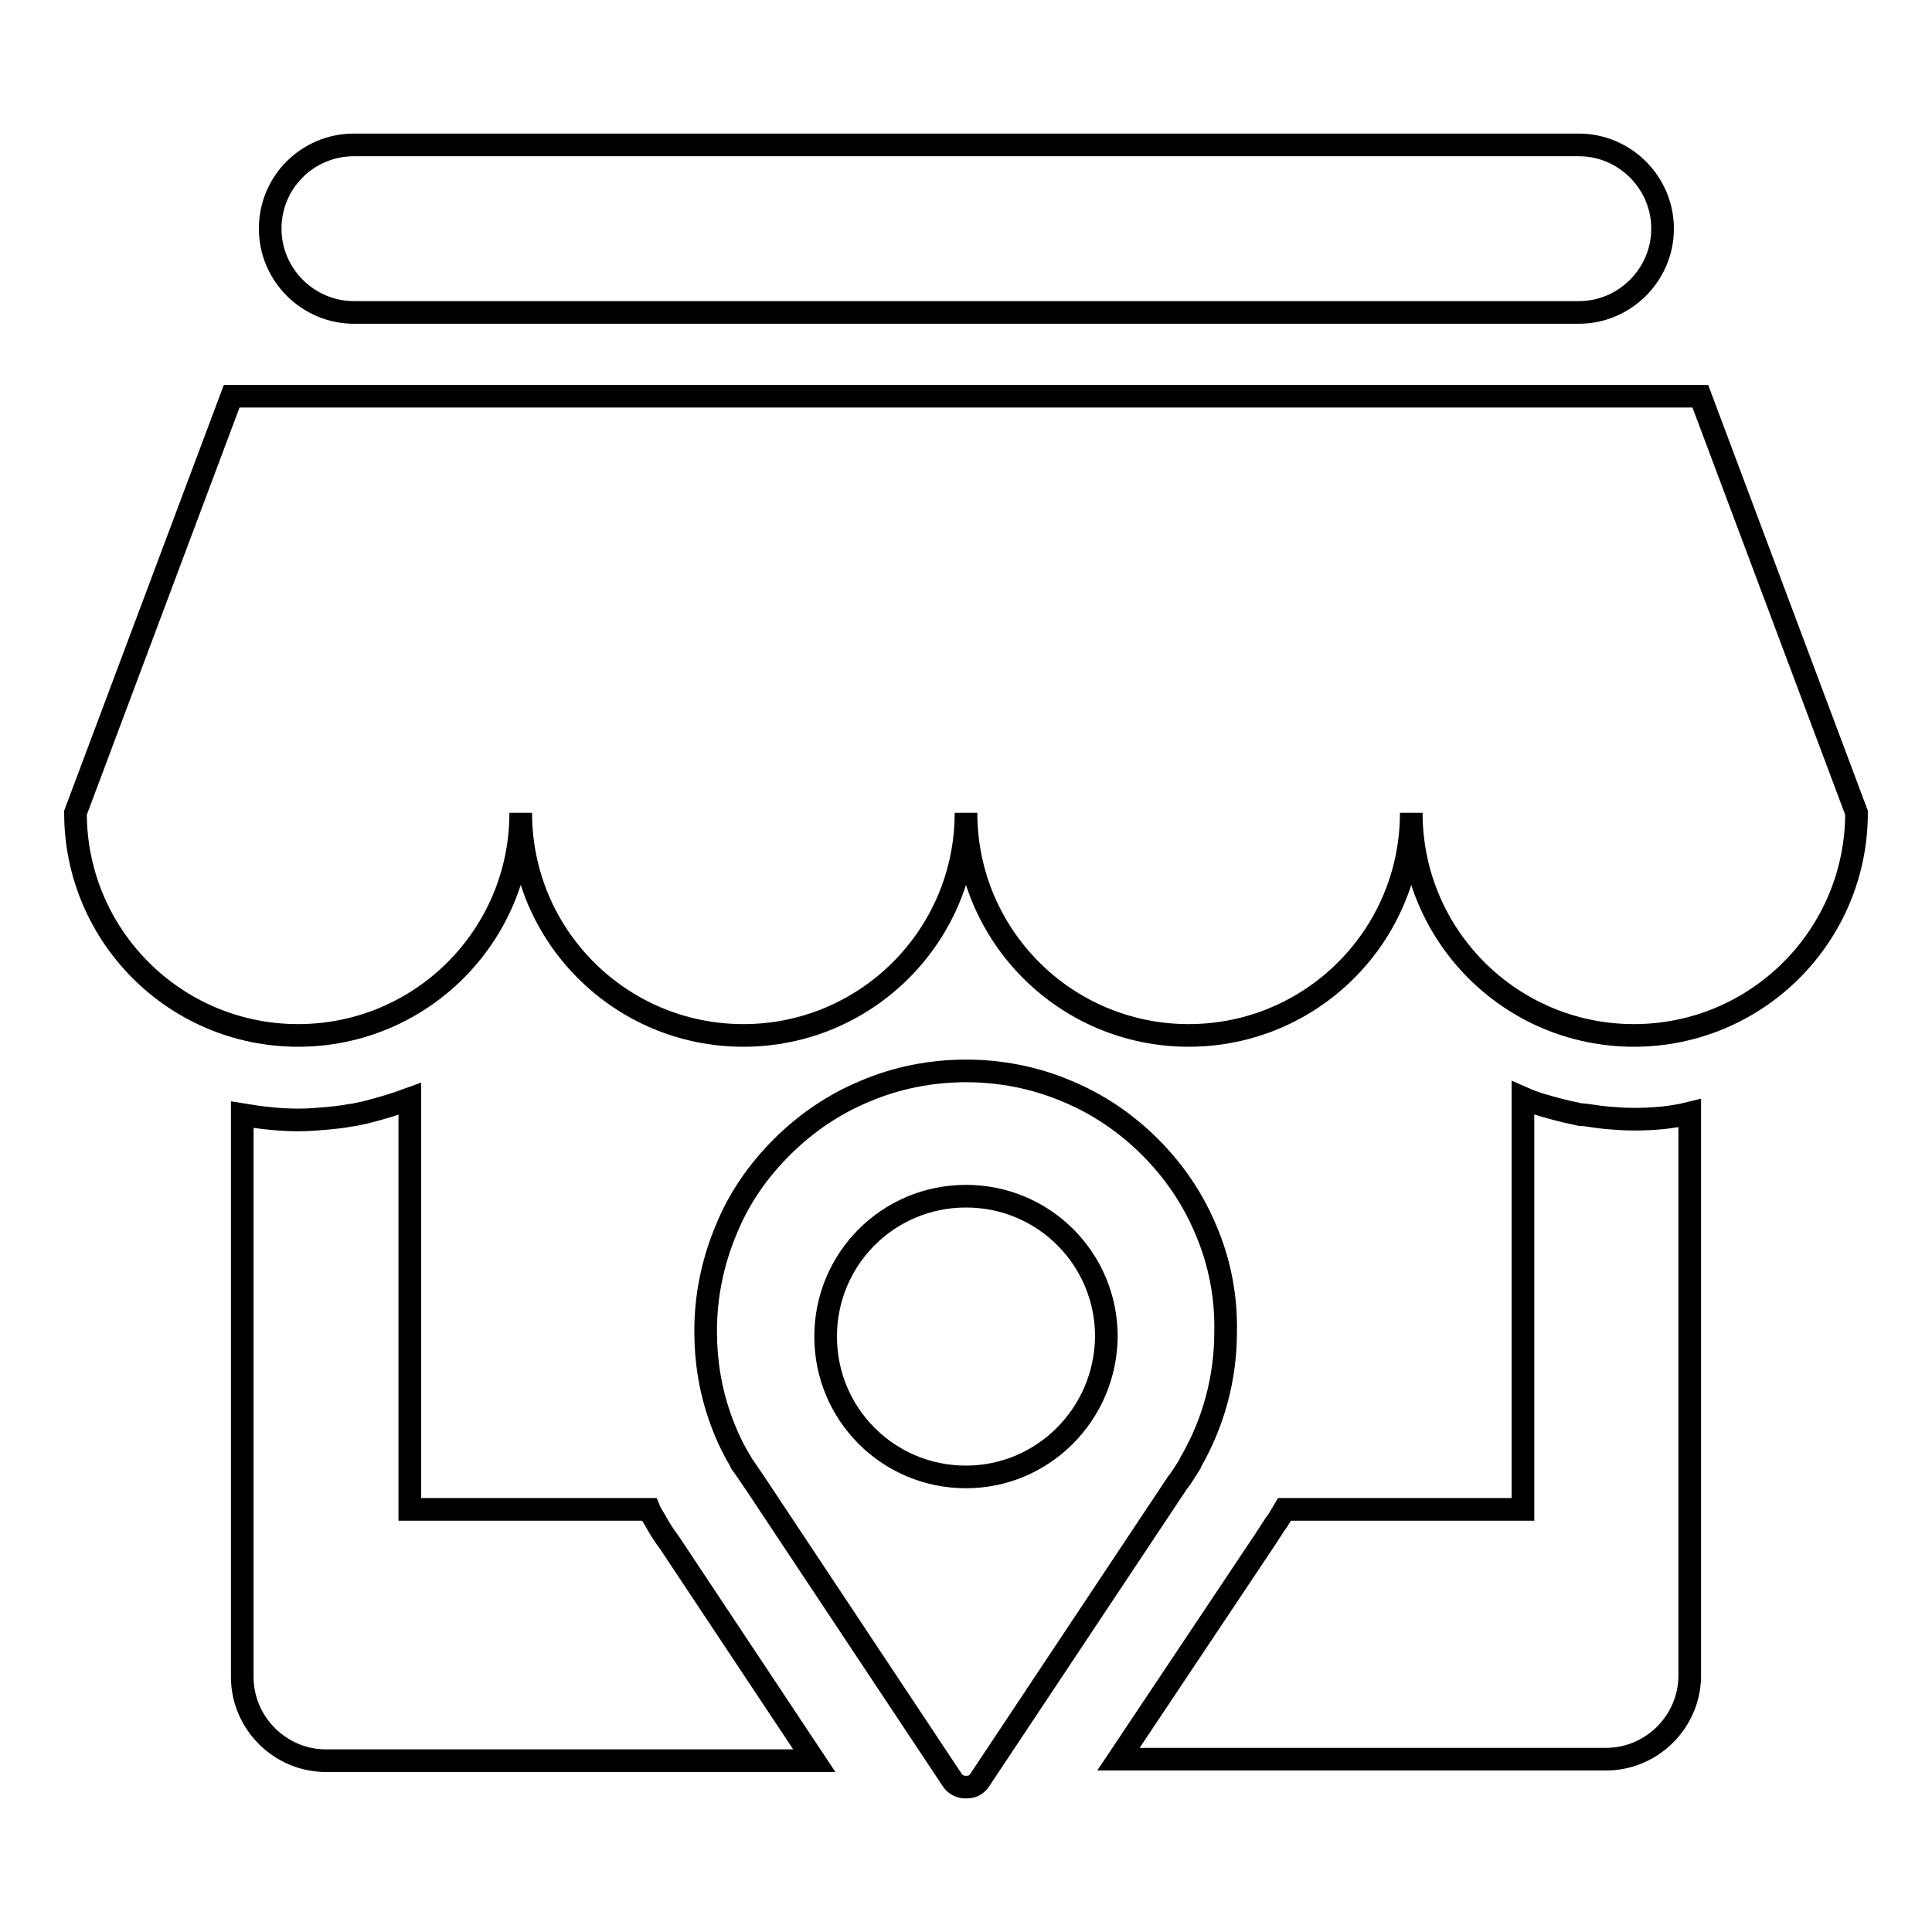
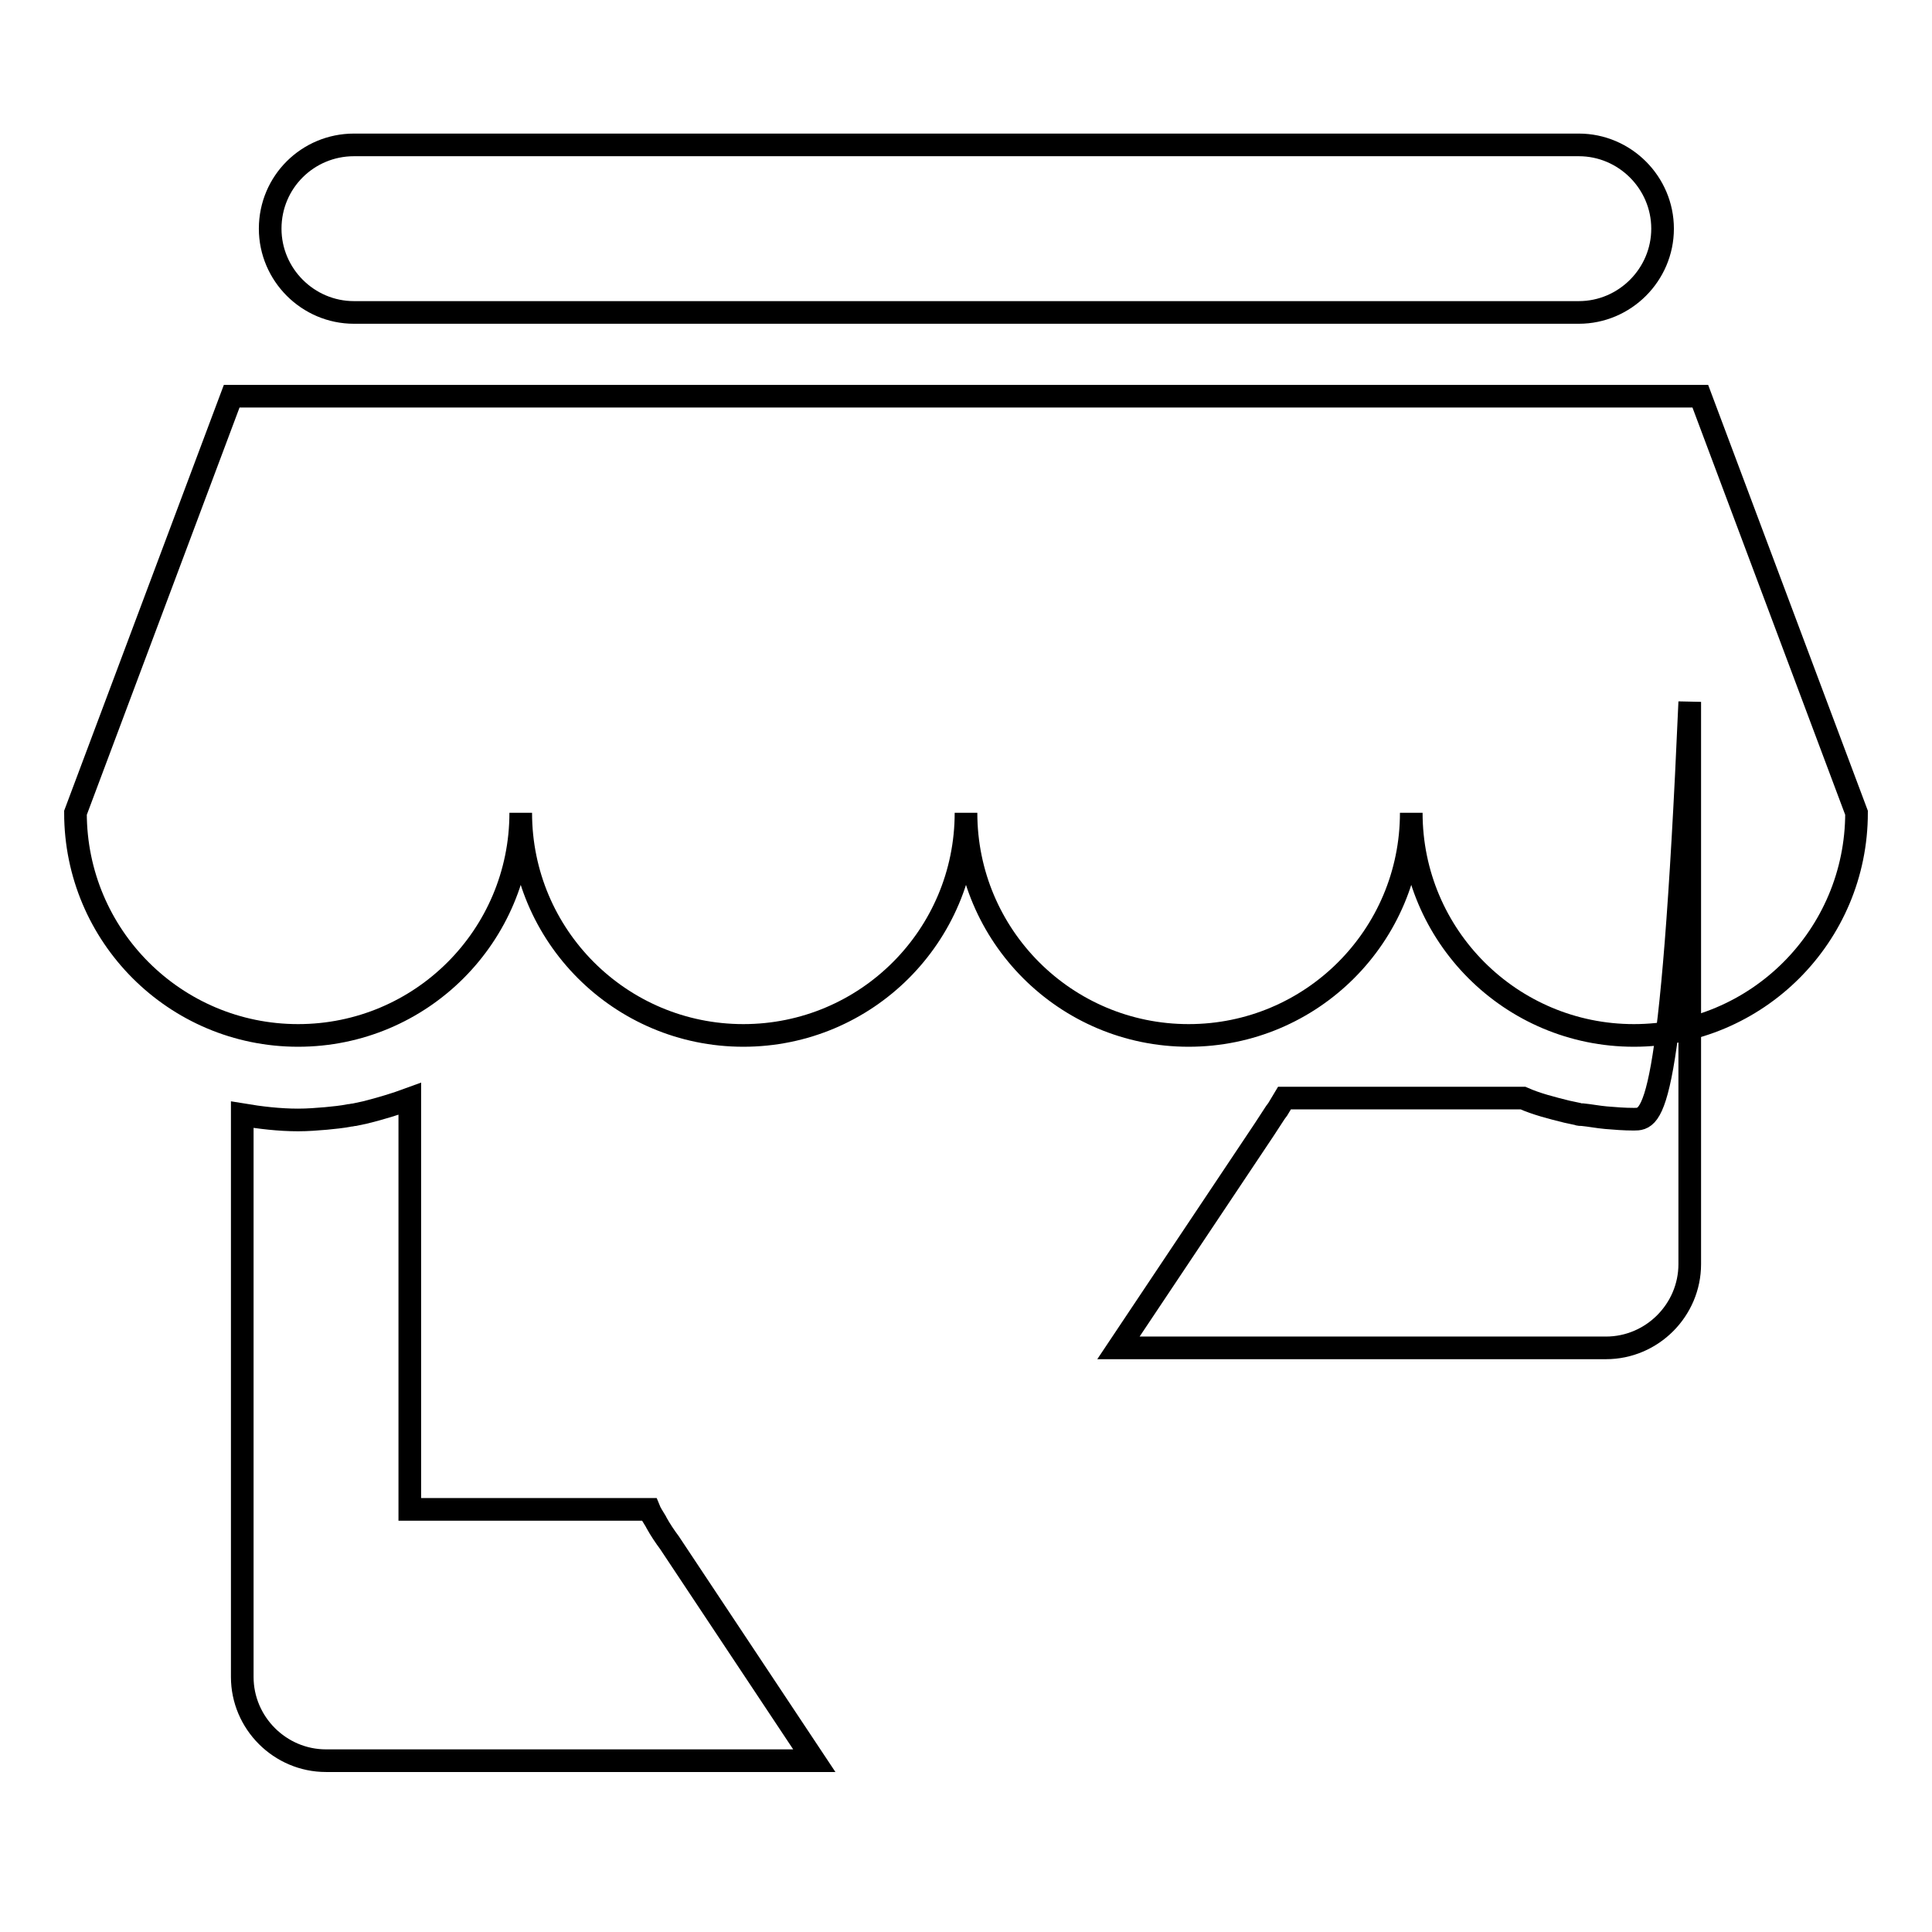
<svg xmlns="http://www.w3.org/2000/svg" version="1.1" x="0px" y="0px" viewBox="0 0 256 256" enable-background="new 0 0 256 256" xml:space="preserve">
  <g>
    <g>
      <path stroke-width="3" fill-opacity="0" stroke="#000000" d="M46.9,41.4h162.3c6.1,0,11.1-5,11.1-11.1c0-6.1-5-11.1-11.1-11.1H46.9c-6.1,0-11.1,4.9-11.1,11.1C35.8,36.4,40.8,41.4,46.9,41.4L46.9,41.4z" />
      <path stroke-width="3" fill-opacity="0" stroke="#000000" d="M225.3,52.5H30.7L10,107.7c0,16.3,13.2,29.5,29.5,29.5c16.3,0,29.5-13.2,29.5-29.5c0,16.3,13.2,29.5,29.5,29.5s29.5-13.2,29.5-29.5c0,16.3,13.2,29.5,29.5,29.5s29.5-13.2,29.5-29.5c0,16.3,13.2,29.5,29.5,29.5c16.3,0,29.5-13.2,29.5-29.5L225.3,52.5L225.3,52.5z" />
-       <path stroke-width="3" fill-opacity="0" stroke="#000000" d="M212.8,148.1" />
      <path stroke-width="3" fill-opacity="0" stroke="#000000" d="M88.7,204.4c-0.6-0.8-1.2-1.7-1.7-2.6l-0.1-0.2c-0.3-0.5-0.7-1.1-0.9-1.6c0,0,0,0,0,0H54.3v-54.4c-1.9,0.7-3.9,1.3-5.9,1.8c-0.5,0.1-0.9,0.2-1.4,0.3c-0.2,0-0.5,0.1-0.7,0.1c-1,0.2-2.1,0.3-3.1,0.4l0,0c-1.2,0.1-2.4,0.2-3.7,0.2c-2.5,0-5-0.3-7.4-0.7v74.5c0,6.1,5,11.1,11.1,11.1h64.7L88.7,204.4z" />
-       <path stroke-width="3" fill-opacity="0" stroke="#000000" d="M216.5,148.3c-1.3,0-2.5-0.1-3.7-0.2l0,0l0,0l0,0c-1.1-0.1-2.1-0.3-3.1-0.4c-0.2,0-0.5,0-0.7-0.1c-0.5-0.1-0.9-0.2-1.4-0.3c-2-0.5-4-1-5.8-1.8V200h-31.6c-0.3,0.5-0.6,1-0.9,1.5l-0.3,0.4c-0.5,0.8-1,1.5-1.5,2.3l-19.3,28.9h64.6c6.1,0,11.1-5,11.1-11.1v-74.5C221.5,148.1,219,148.3,216.5,148.3z" />
-       <path stroke-width="3" fill-opacity="0" stroke="#000000" d="M159.8,163c-1.7-4.1-4.2-7.8-7.4-11c-3.2-3.2-6.9-5.7-11-7.4c-4.2-1.8-8.8-2.7-13.4-2.7c-4.6,0-9.2,0.9-13.4,2.7c-4.1,1.7-7.8,4.2-11,7.4c-3.2,3.2-5.7,6.8-7.4,11c-1.8,4.3-2.7,8.8-2.7,13.4c0,3.9,0.6,7.7,1.9,11.4c0.7,2,1.6,4,2.7,5.8c0,0.1,0.1,0.3,0.2,0.4l0.3,0.4c0.5,0.7,1,1.5,1.5,2.2l26.1,39.3c0.4,0.6,1.1,0.9,1.7,0.9c0,0,0.1,0,0.1,0c0,0,0.1,0,0.1,0c0.7,0,1.3-0.3,1.7-0.9l26.2-39.4c0.5-0.6,0.9-1.3,1.3-1.9l0.3-0.5c0.1-0.1,0.2-0.3,0.2-0.4c3-5.2,4.6-11.1,4.6-17.2C162.5,171.8,161.6,167.2,159.8,163z M128,195.7c-10.3,0-18.6-8.3-18.6-18.6c0-10.3,8.3-18.6,18.6-18.6c10.3,0,18.6,8.3,18.6,18.6C146.5,187.4,138.2,195.7,128,195.7z" />
+       <path stroke-width="3" fill-opacity="0" stroke="#000000" d="M216.5,148.3c-1.3,0-2.5-0.1-3.7-0.2l0,0l0,0l0,0c-1.1-0.1-2.1-0.3-3.1-0.4c-0.2,0-0.5,0-0.7-0.1c-0.5-0.1-0.9-0.2-1.4-0.3c-2-0.5-4-1-5.8-1.8h-31.6c-0.3,0.5-0.6,1-0.9,1.5l-0.3,0.4c-0.5,0.8-1,1.5-1.5,2.3l-19.3,28.9h64.6c6.1,0,11.1-5,11.1-11.1v-74.5C221.5,148.1,219,148.3,216.5,148.3z" />
    </g>
  </g>
</svg>